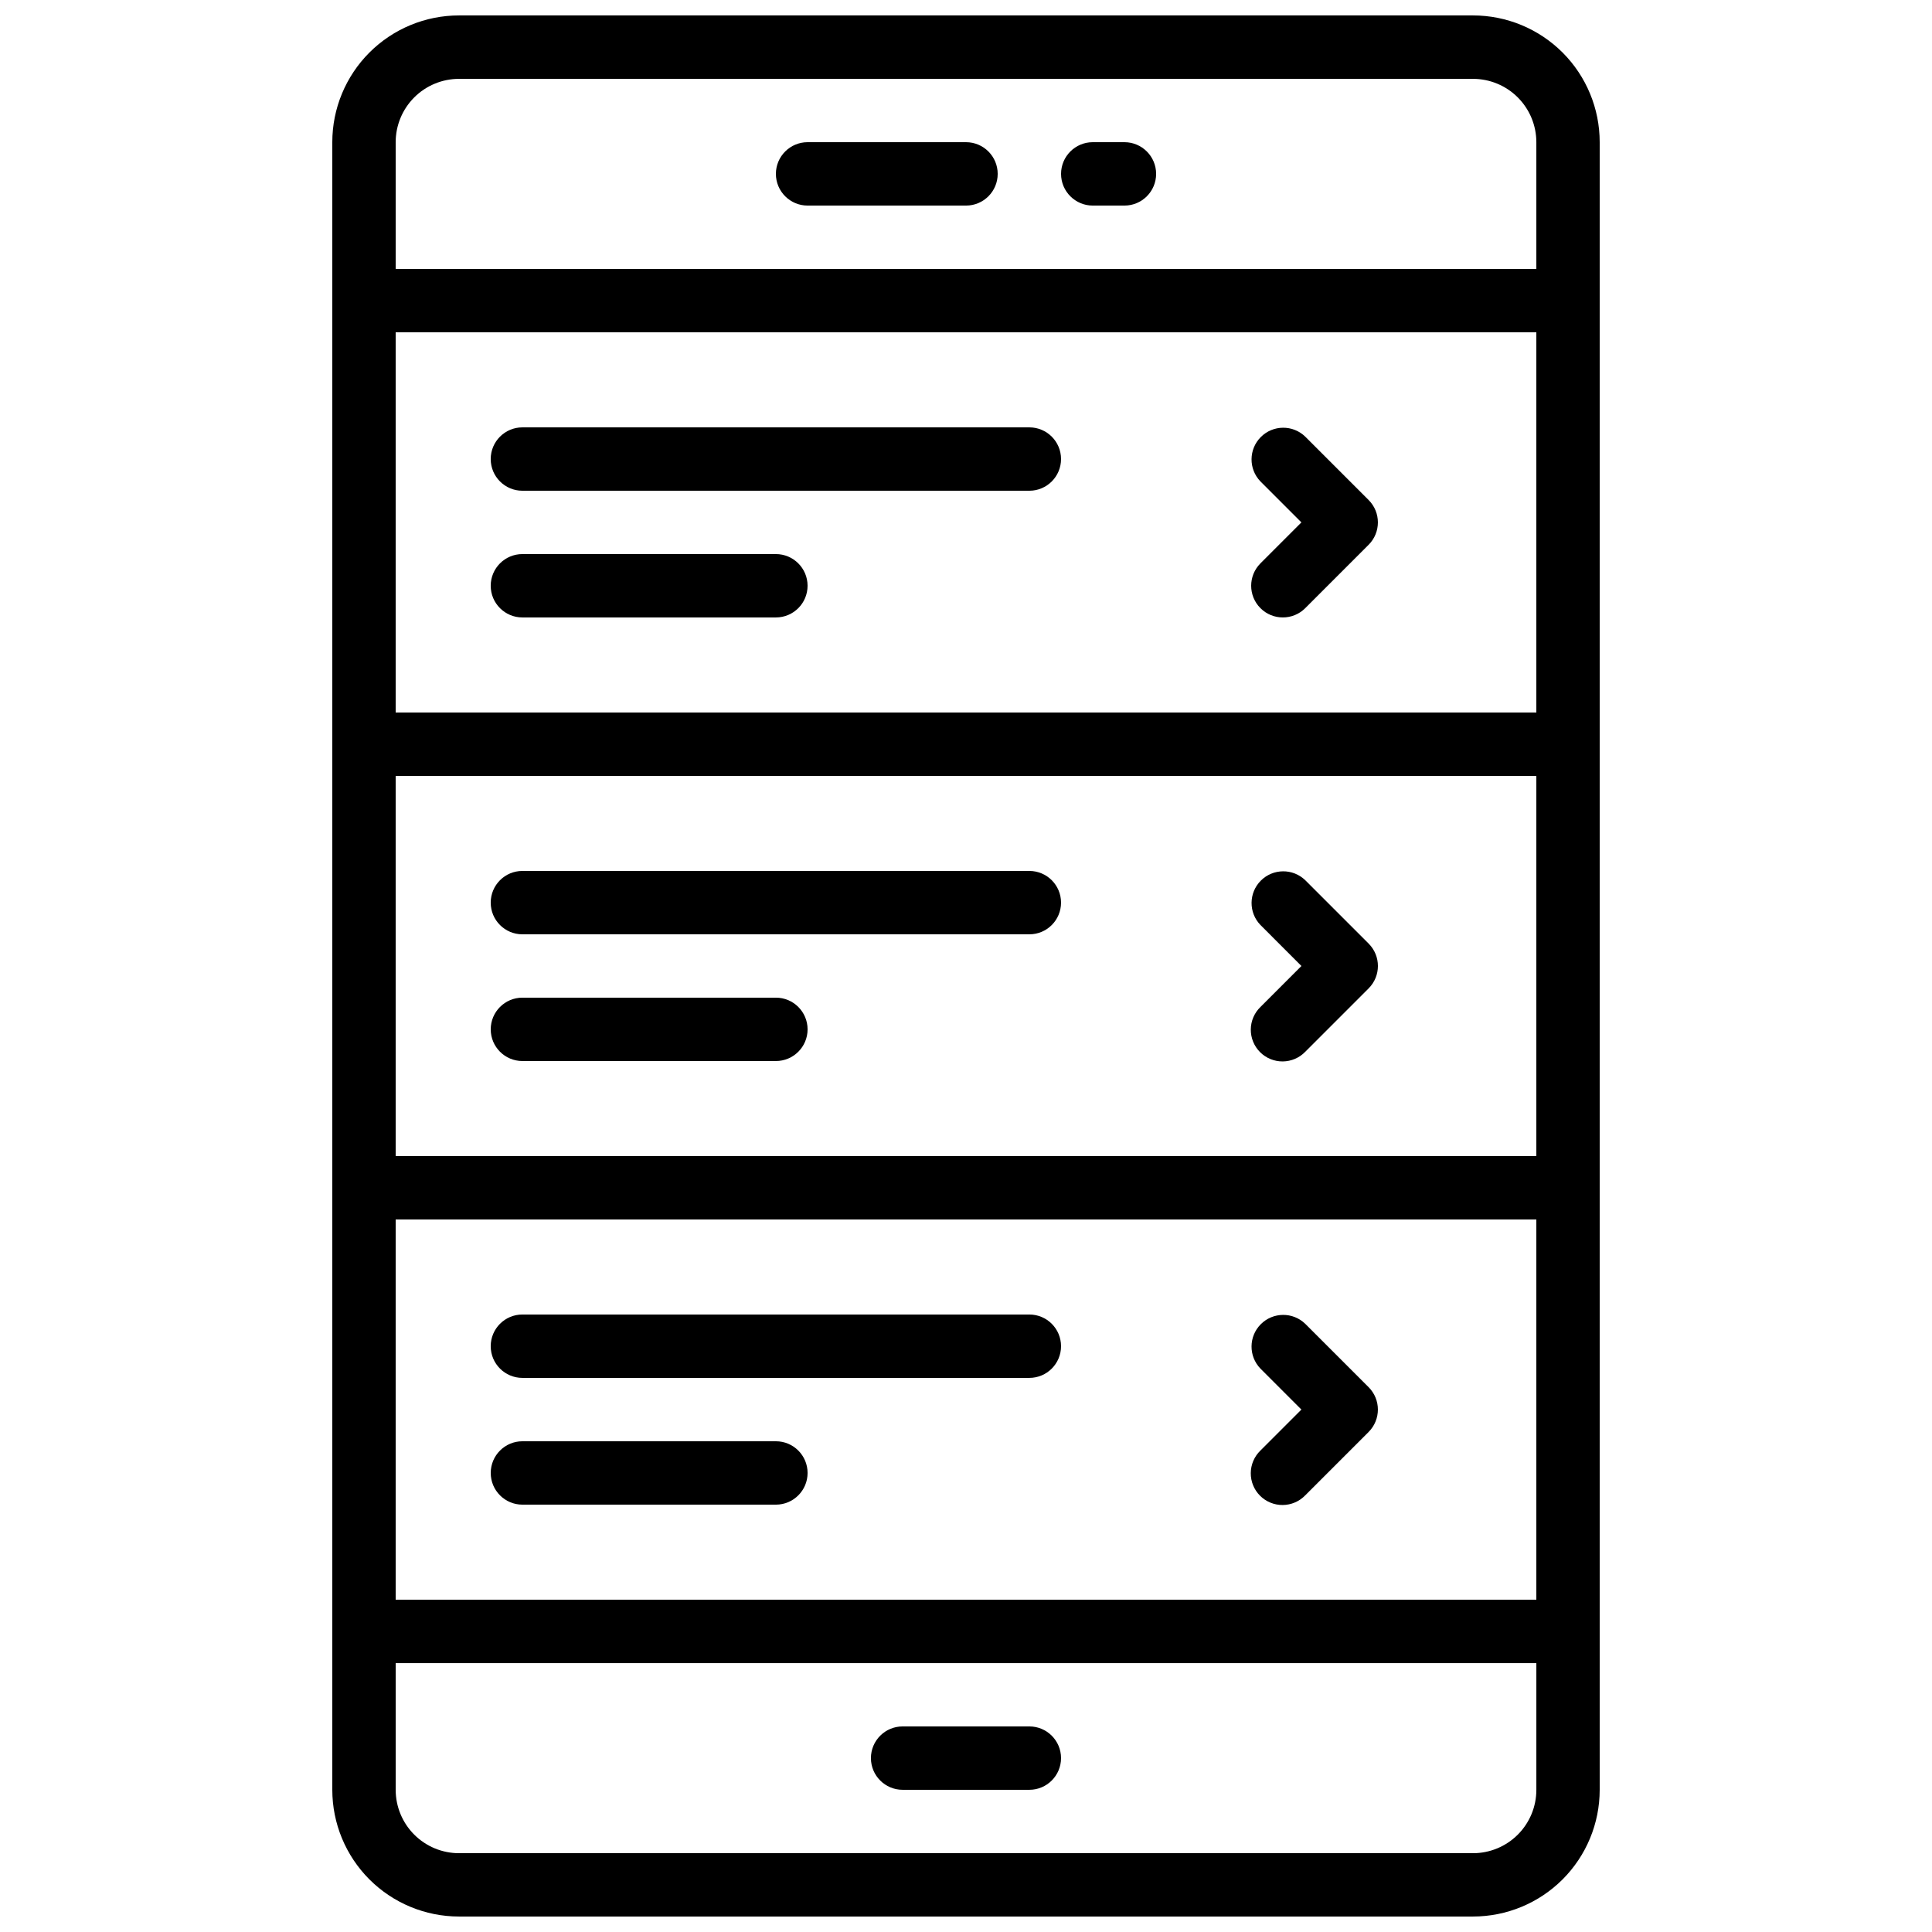
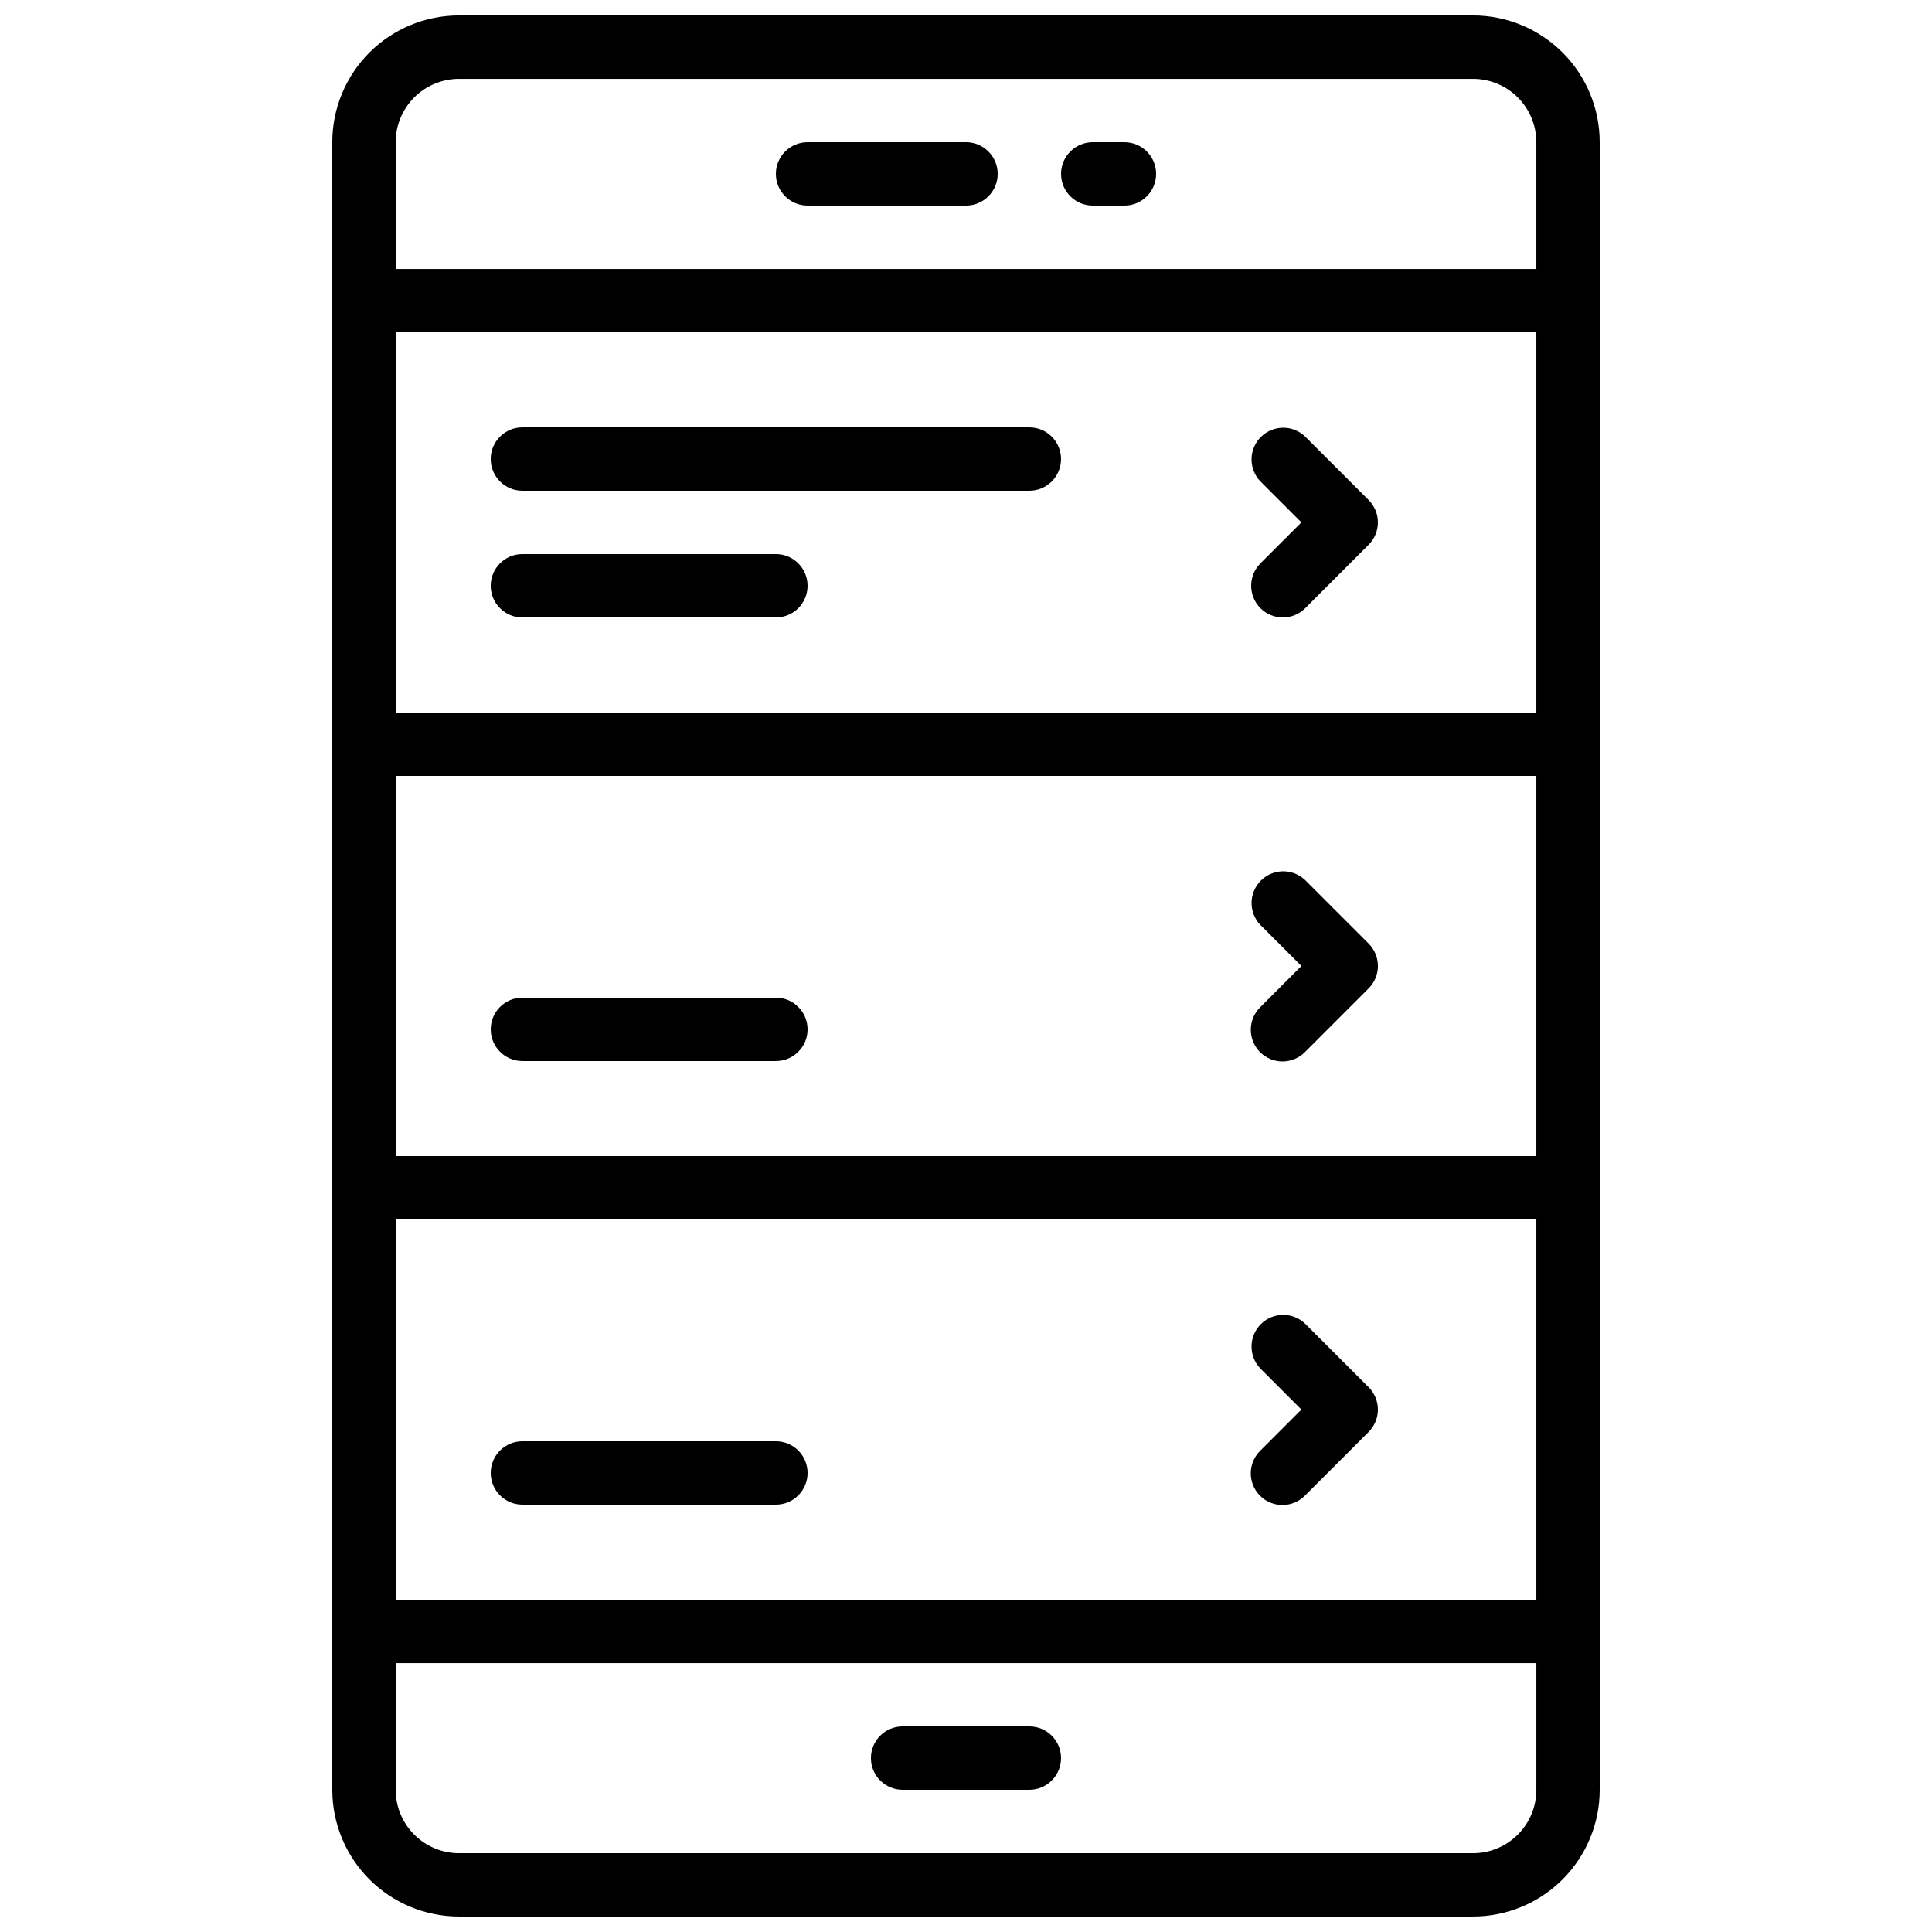
<svg xmlns="http://www.w3.org/2000/svg" width="800px" height="800px" version="1.1" viewBox="144 144 512 512">
  <defs>
    <clipPath id="a">
      <path d="m232 148.09h336v503.81h-336z" />
    </clipPath>
  </defs>
  <g clip-path="url(#a)">
    <path d="m265.65 651.9h268.7c8.906 0 17.449-3.539 23.75-9.836 6.297-6.301 9.836-14.844 9.836-23.75v-436.64c0-8.906-3.539-17.449-9.836-23.75-6.301-6.297-14.844-9.836-23.75-9.836h-268.7c-8.906 0-17.449 3.539-23.75 9.836-6.297 6.301-9.836 14.844-9.836 23.75v436.64c0 8.906 3.539 17.449 9.836 23.75 6.301 6.297 14.844 9.836 23.75 9.836zm-16.793-184.73h302.29v100.76h-302.29zm0-16.793v-100.76h302.29v100.76zm302.29-117.55h-302.29v-100.76h302.29zm-16.793 302.29h-268.7c-4.453 0-8.727-1.77-11.875-4.918-3.148-3.148-4.918-7.422-4.918-11.875v-33.586h302.29v33.586c0 4.453-1.77 8.727-4.918 11.875-3.148 3.148-7.422 4.918-11.875 4.918zm-268.7-470.22h268.7c4.453 0 8.727 1.77 11.875 4.918 3.148 3.152 4.918 7.422 4.918 11.875v33.59h-302.29v-33.59c0-4.453 1.77-8.723 4.918-11.875 3.148-3.148 7.422-4.918 11.875-4.918z" />
  </g>
  <path d="m433.59 198.48h8.398c4.637 0 8.395-3.762 8.395-8.398s-3.758-8.398-8.395-8.398h-8.398c-4.637 0-8.398 3.762-8.398 8.398s3.762 8.398 8.398 8.398z" />
  <path d="m358.02 198.48h41.984c4.637 0 8.395-3.762 8.395-8.398s-3.758-8.398-8.395-8.398h-41.984c-4.641 0-8.398 3.762-8.398 8.398s3.758 8.398 8.398 8.398z" />
  <path d="m416.79 601.52h-33.59c-4.637 0-8.395 3.758-8.395 8.395s3.758 8.398 8.395 8.398h33.59c4.637 0 8.395-3.762 8.395-8.398s-3.758-8.395-8.395-8.395z" />
  <path d="m478.03 305.17c3.277 3.277 8.594 3.277 11.871 0l16.793-16.793c3.281-3.277 3.281-8.594 0-11.871l-16.793-16.793v-0.004c-3.293-3.18-8.531-3.137-11.77 0.105-3.238 3.238-3.285 8.477-0.102 11.77l10.855 10.855-10.855 10.855v0.004c-3.277 3.277-3.277 8.594 0 11.871z" />
  <path d="m282.44 274.05h134.35c4.637 0 8.395-3.762 8.395-8.398 0-4.637-3.758-8.395-8.395-8.395h-134.35c-4.637 0-8.395 3.758-8.395 8.395 0 4.637 3.758 8.398 8.395 8.398z" />
  <path d="m282.44 307.63h67.176c4.637 0 8.398-3.758 8.398-8.395 0-4.641-3.762-8.398-8.398-8.398h-67.176c-4.637 0-8.395 3.758-8.395 8.398 0 4.637 3.758 8.395 8.395 8.395z" />
  <path d="m506.7 394.06-16.793-16.793c-3.293-3.184-8.531-3.137-11.77 0.102-3.238 3.238-3.285 8.477-0.102 11.77l10.855 10.859-10.855 10.855c-1.621 1.566-2.543 3.715-2.562 5.969-0.02 2.25 0.863 4.414 2.457 6.008s3.758 2.481 6.012 2.461c2.25-0.02 4.402-0.945 5.965-2.562l16.793-16.793v-0.004c3.281-3.277 3.281-8.594 0-11.871z" />
-   <path d="m416.79 374.81h-134.35c-4.637 0-8.395 3.758-8.395 8.395 0 4.641 3.758 8.398 8.395 8.398h134.35c4.637 0 8.395-3.758 8.395-8.398 0-4.637-3.758-8.395-8.395-8.395z" />
  <path d="m349.62 408.39h-67.176c-4.637 0-8.395 3.762-8.395 8.398s3.758 8.395 8.395 8.395h67.176c4.637 0 8.398-3.758 8.398-8.395s-3.762-8.398-8.398-8.398z" />
  <path d="m489.9 494.82c-3.293-3.184-8.531-3.137-11.77 0.102-3.238 3.238-3.285 8.477-0.102 11.77l10.855 10.859-10.855 10.855c-1.621 1.566-2.543 3.715-2.562 5.969-0.02 2.25 0.863 4.418 2.457 6.008 1.594 1.594 3.758 2.481 6.012 2.461 2.25-0.02 4.402-0.941 5.965-2.562l16.793-16.793c3.281-3.281 3.281-8.598 0-11.875z" />
-   <path d="m416.79 492.36h-134.35c-4.637 0-8.395 3.758-8.395 8.398 0 4.637 3.758 8.395 8.395 8.395h134.35c4.637 0 8.395-3.758 8.395-8.395 0-4.641-3.758-8.398-8.395-8.398z" />
  <path d="m349.62 525.95h-67.176c-4.637 0-8.395 3.762-8.395 8.398 0 4.637 3.758 8.398 8.395 8.398h67.176c4.637 0 8.398-3.762 8.398-8.398 0-4.637-3.762-8.398-8.398-8.398z" />
</svg>